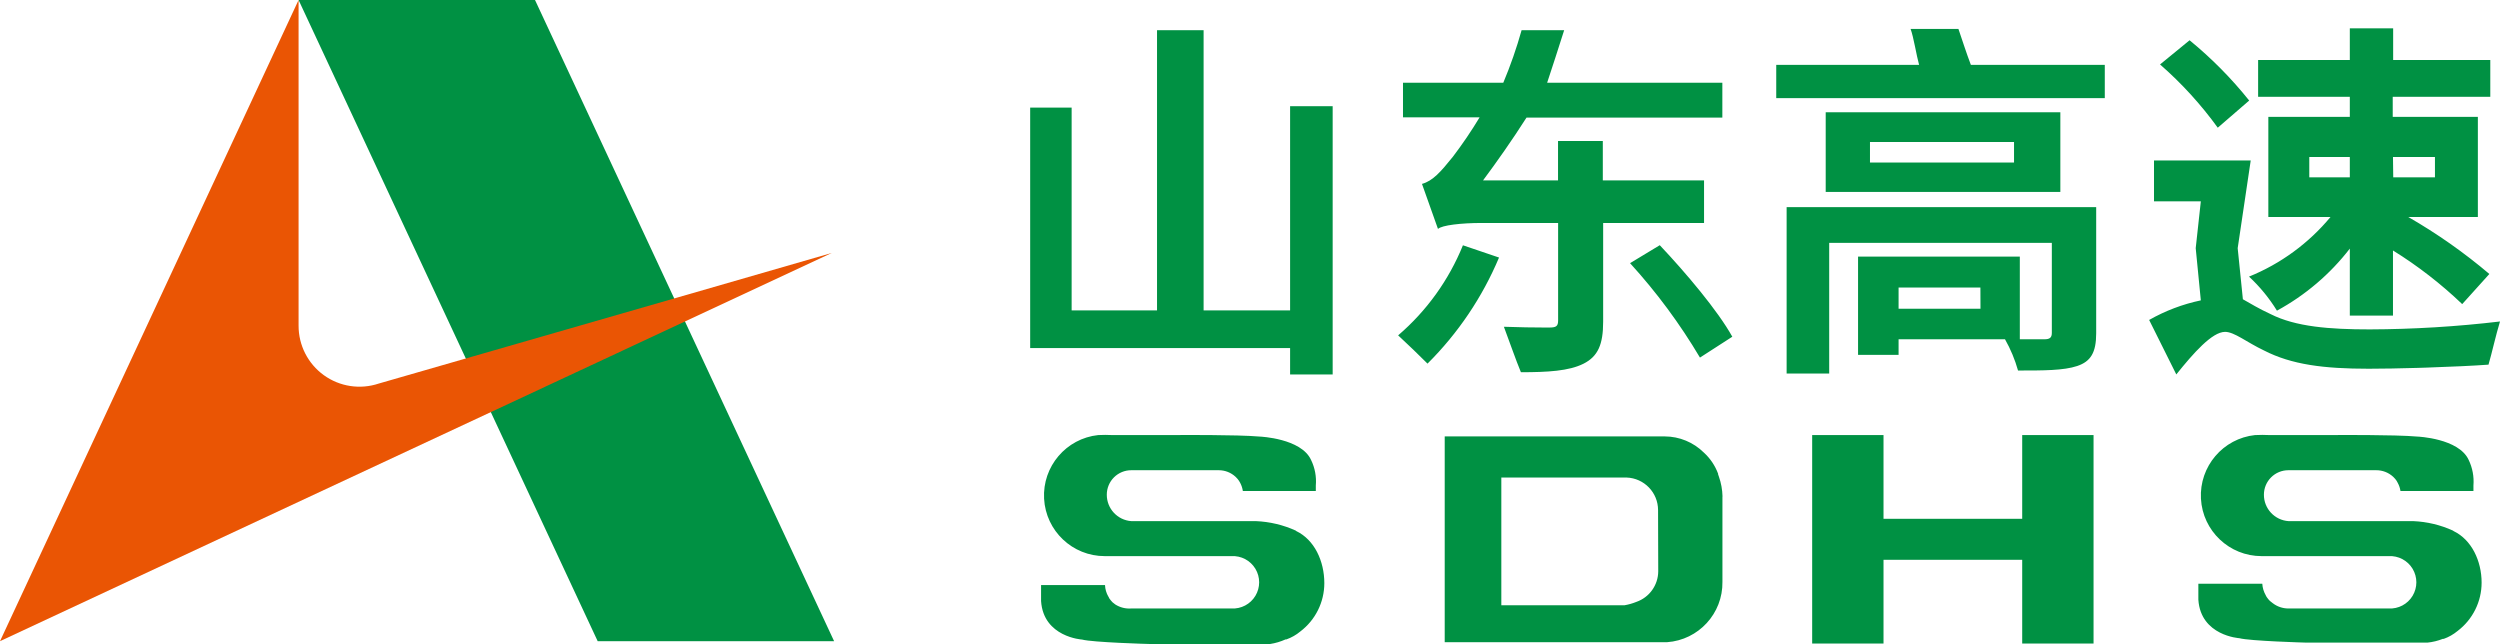
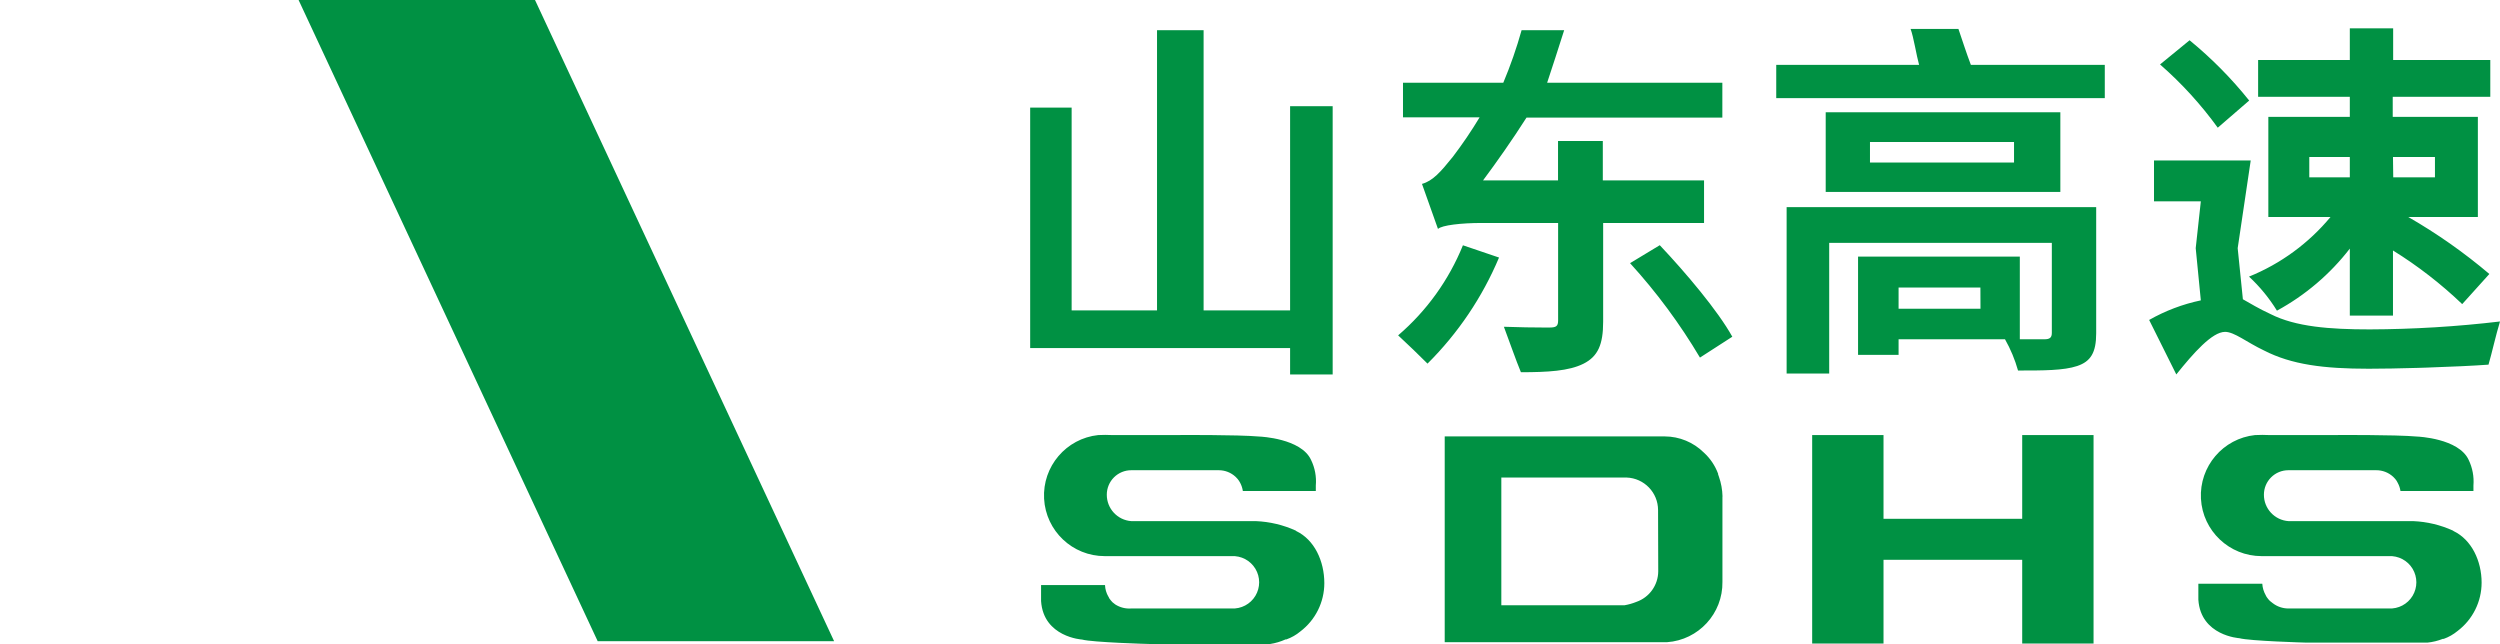
<svg xmlns="http://www.w3.org/2000/svg" width="293.64px" height="75.64px" viewBox="0 0 293.64 75.64" version="1.1">
  <title>山东高速</title>
  <g id="页面-1" stroke="none" stroke-width="1" fill="none" fill-rule="evenodd">
    <g id="山东高速" fill-rule="nonzero">
      <path d="M151.53,36.46 L141.37,36.46 L141.37,3.55 L135.9,3.55 L135.9,36.46 L125.87,36.46 L125.87,12.64 L121,12.64 L121,40.88 L151.53,40.88 L151.53,43.98 L156.53,43.98 L156.53,12.47 L151.53,12.47 L151.53,36.46 L151.53,36.46 Z M264.36,18.85 L262.83,29.15 L263.44,35.15 C264.31,35.63 265.27,36.24 266.71,36.9 C269.64,38.38 273.62,38.69 278.34,38.69 C283.454,38.671 288.562,38.361 293.64,37.76 C293.15,39.36 292.7,41.43 292.29,42.83 C290.683,42.951 287.883,43.083 284.981,43.179 L283.955,43.211 C281.901,43.271 279.861,43.31 278.22,43.31 C272.93,43.31 269.17,42.83 265.93,41.17 C263.88,40.2 262.44,38.98 261.35,38.98 C259.82,38.98 257.62,41.49 255.62,43.98 L252.43,37.58 C254.322,36.503 256.37,35.727 258.5,35.28 L257.9,29.15 L258.5,23.65 L253,23.65 L253,18.85 L264.36,18.85 Z M281.09,3.33 L281.09,7.05 L292.5,7.05 L292.5,11.37 L281.04,11.37 L281.04,13.73 L291.04,13.73 L291.04,25.49 L282.87,25.49 C286.239,27.428 289.425,29.667 292.39,32.18 L289.2,35.72 C286.716,33.344 283.991,31.232 281.07,29.42 L281.07,37.07 L276,37.07 L276,29.2 C273.684,32.198 270.768,34.681 267.44,36.49 C266.534,35.014 265.43,33.668 264.16,32.49 C267.879,30.982 271.166,28.577 273.73,25.49 L266.43,25.49 L266.43,13.73 L276,13.73 L276,11.37 L265.23,11.37 L265.23,7.05 L276,7.05 L276,3.33 L281.09,3.33 Z M276,18.44 L271.24,18.44 L271.24,20.83 L276,20.83 L276,18.44 Z M286,18.44 L281.07,18.44 L281.1,20.83 L286,20.83 L286,18.44 Z M257.18,4.73 C259.755,6.838 262.102,9.211 264.18,11.81 L260.49,15 C258.519,12.275 256.244,9.782 253.71,7.57 L257.18,4.73 Z M183.72,3.55 C183.16,5.3 182.21,8.28 181.72,9.72 L202.3,9.72 L202.3,13.81 L179.3,13.81 C177.6,16.47 175.85,18.96 174.19,21.19 L183,21.19 L183,16.56 L188.26,16.56 L188.26,21.19 L200.15,21.19 L200.15,26.19 L188.3,26.19 L188.3,37.78 C188.3,40.45 187.7,41.86 185.99,42.72 C184.28,43.58 181.79,43.72 178.64,43.72 C178.05,42.31 177.27,40.04 176.64,38.38 C178.417,38.45 180.224,38.466 181.299,38.469 L181.9,38.47 L182.01,38.47 C182.79,38.47 183.01,38.3 183.01,37.64 L183.01,26.19 L174.01,26.19 C171.66,26.19 169.34,26.45 168.9,26.89 C168.52,25.85 167.62,23.32 167.02,21.6 C168.29,21.25 169.21,20.2 170.65,18.41 C171.78,16.925 172.828,15.379 173.79,13.78 L164.79,13.78 L164.79,9.72 L176.57,9.72 C177.414,7.71 178.132,5.649 178.72,3.55 L183.72,3.55 Z M171.83,28.81 L176.07,30.25 C174.109,34.911 171.256,39.144 167.67,42.71 C166.67,41.7 165.41,40.5 164.22,39.39 C167.566,36.522 170.175,32.894 171.83,28.81 Z M194.95,28.8 C198.01,32.04 201.77,36.49 203.47,39.55 L199.67,42 C197.318,38.033 194.567,34.318 191.46,30.91 Z M237.52,60.94 L221.23,60.94 L221.23,51.1 L212.85,51.1 L212.85,75.59 L221.23,75.59 L221.23,65.75 L237.52,65.75 L237.52,75.59 L245.9,75.59 L245.9,51.1 L237.52,51.1 L237.52,60.94 L237.52,60.94 Z M152.26,62.38 C152.241,62.355 152.217,62.335 152.19,62.32 C150.722,61.655 149.14,61.278 147.53,61.21 L132.88,61.21 C131.251,61.094 129.991,59.734 130,58.1 C130,57.337 130.304,56.606 130.844,56.067 C131.385,55.529 132.117,55.227 132.88,55.23 L143.17,55.23 C143.893,55.234 144.589,55.508 145.12,56 L145.19,56.07 L145.19,56.07 C145.319,56.193 145.433,56.33 145.53,56.48 L145.53,56.48 C145.583,56.556 145.629,56.637 145.67,56.72 C145.826,57.017 145.931,57.338 145.98,57.67 L147.29,57.67 C147.29,57.67 154.55,57.67 154.55,57.67 L154.55,57.02 C154.639,55.988 154.446,54.951 153.99,54.02 C152.83,51.48 147.99,51.28 147.99,51.28 C145.31,51.04 138.16,51.1 138.16,51.1 L130.56,51.1 C130.064,51.074 129.566,51.074 129.07,51.1 L129,51.1 C125.227,51.501 122.429,54.787 122.634,58.576 C122.84,62.364 125.976,65.329 129.77,65.32 L144.64,65.32 C145.78,65.255 146.863,65.826 147.453,66.805 C148.043,67.783 148.043,69.007 147.453,69.985 C146.863,70.964 145.78,71.535 144.64,71.47 L132.86,71.47 C132.206,71.517 131.554,71.352 131,71 C130.886,70.919 130.776,70.832 130.67,70.74 L130.67,70.74 C130.543,70.609 130.426,70.469 130.32,70.32 C130.303,70.28 130.279,70.243 130.25,70.21 C130.25,70.21 130.25,70.12 130.18,70.07 C129.943,69.658 129.809,69.195 129.79,68.72 L122.28,68.72 L122.28,70.6 C122.56,74.84 127.09,75.12 127.09,75.12 C128.31,75.45 134.84,75.64 135,75.64 L148.42,75.64 C148.64,75.64 148.86,75.64 149.08,75.64 L149.19,75.64 C149.815,75.543 150.424,75.361 151,75.1 L151.1,75.1 L151.1,75.1 C151.694,74.889 152.246,74.574 152.73,74.17 C154.505,72.825 155.548,70.727 155.55,68.5 C155.55,65.89 154.38,63.4 152.26,62.38 Z M288.19,62.38 L288.11,62.32 C286.646,61.655 285.067,61.278 283.46,61.21 L268.81,61.21 C267.173,61.104 265.901,59.741 265.91,58.1 C265.91,57.339 266.212,56.609 266.751,56.071 C267.289,55.532 268.019,55.23 268.78,55.23 L279.09,55.23 C279.83,55.223 280.546,55.498 281.09,56 C281.09,56 281.09,56 281.16,56.07 L281.16,56.07 C281.289,56.193 281.403,56.33 281.5,56.48 L281.5,56.48 C281.549,56.557 281.593,56.637 281.63,56.72 C281.793,57.015 281.901,57.337 281.95,57.67 L283.25,57.67 C283.25,57.67 290.52,57.67 290.52,57.67 L290.52,57.02 C290.603,55.988 290.41,54.953 289.96,54.02 C288.8,51.48 283.96,51.28 283.96,51.28 C281.28,51.04 274.13,51.1 274.13,51.1 L266.47,51.1 C265.974,51.074 265.476,51.074 264.98,51.1 L264.88,51.1 C261.109,51.501 258.312,54.784 258.514,58.571 C258.717,62.357 261.848,65.323 265.64,65.32 L280.56,65.32 C281.7,65.255 282.783,65.826 283.373,66.805 C283.963,67.783 283.963,69.007 283.373,69.985 C282.783,70.964 281.7,71.535 280.56,71.47 L268.78,71.47 C268.114,71.47 267.466,71.248 266.94,70.84 C266.826,70.759 266.716,70.672 266.61,70.58 L266.61,70.58 C266.48,70.452 266.363,70.311 266.26,70.16 L266.19,70.05 C266.163,70.005 266.139,69.959 266.12,69.91 C265.884,69.497 265.747,69.035 265.72,68.56 L258.21,68.56 L258.21,70.44 C258.49,74.68 263.02,74.96 263.02,74.96 C264.24,75.29 270.77,75.48 270.92,75.48 L284.35,75.48 C284.57,75.48 284.79,75.48 285.01,75.48 L285.11,75.48 C285.731,75.418 286.34,75.269 286.92,75.04 L287.03,75.04 L287.03,75.04 C287.623,74.827 288.175,74.512 288.66,74.11 C290.435,72.765 291.478,70.667 291.48,68.44 C291.48,65.89 290.31,63.4 288.19,62.38 Z M231.49,7.62 C230.96,6.22 230.49,4.75 230.03,3.4 L224.41,3.4 C224.76,4.32 225.11,6.57 225.41,7.62 L208.63,7.62 L208.63,11.53 L247.22,11.53 L247.22,7.62 L231.49,7.62 Z M209.85,43.87 L214.85,43.87 L214.85,28.53 L241,28.53 L241,39.1 C241,39.67 240.74,39.85 240.13,39.85 C239.69,39.85 238.13,39.85 236.63,39.85 L237.24,39.85 L237.24,30.14 L218.24,30.14 L218.24,41.68 L223,41.68 L223,39.85 L235.5,39.85 C236.156,41.007 236.67,42.239 237.03,43.52 C240.03,43.52 242.4,43.52 243.98,42.99 C245.56,42.46 246.21,41.42 246.21,39.15 L246.21,24.33 L209.85,24.33 L209.85,43.87 Z M232.62,36.26 L223,36.26 L223,33.77 L232.61,33.77 L232.62,36.26 Z M214.44,13.19 L214.44,22.54 L242,22.54 L242,13.19 L214.44,13.19 Z M236.56,19.09 L219.64,19.09 L219.64,16.68 L236.56,16.68 L236.56,19.09 Z M202.32,58.31 C202.302,57.512 202.157,56.722 201.89,55.97 L201.8,55.71 L201.8,55.64 C201.449,54.692 200.877,53.841 200.13,53.16 C198.909,51.949 197.26,51.266 195.54,51.26 L169.69,51.26 L169.69,75.43 L195.8,75.43 L195.8,75.43 C199.508,75.17 202.367,72.057 202.31,68.34 L202.31,58.34 L202.32,58.31 Z M194.77,67.11 L194.77,67.11 C194.757,68.732 193.724,70.171 192.19,70.7 C191.748,70.877 191.289,71.008 190.82,71.09 L176.34,71.09 L176.34,56.09 L191.06,56.09 C193.117,56.165 194.746,57.852 194.75,59.91 L194.75,59.91 C194.75,59.96 194.75,60.02 194.75,60.08 L194.77,67.11 Z" id="形状结合" fill="#009143" />
      <polygon id="路径" fill="#009143" points="97.97 75.31 70.2 75.31 35.07 0 62.84 0" />
-       <path d="M35.07,0 L35.07,38.25 C35.064,40.553 36.167,42.719 38.035,44.067 C39.903,45.415 42.306,45.781 44.49,45.05 C66.7,38.67 97.7,29.71 97.7,29.71 L0,75.31 L35.07,0 Z" id="路径" fill="#EA5504" />
    </g>
  </g>
</svg>